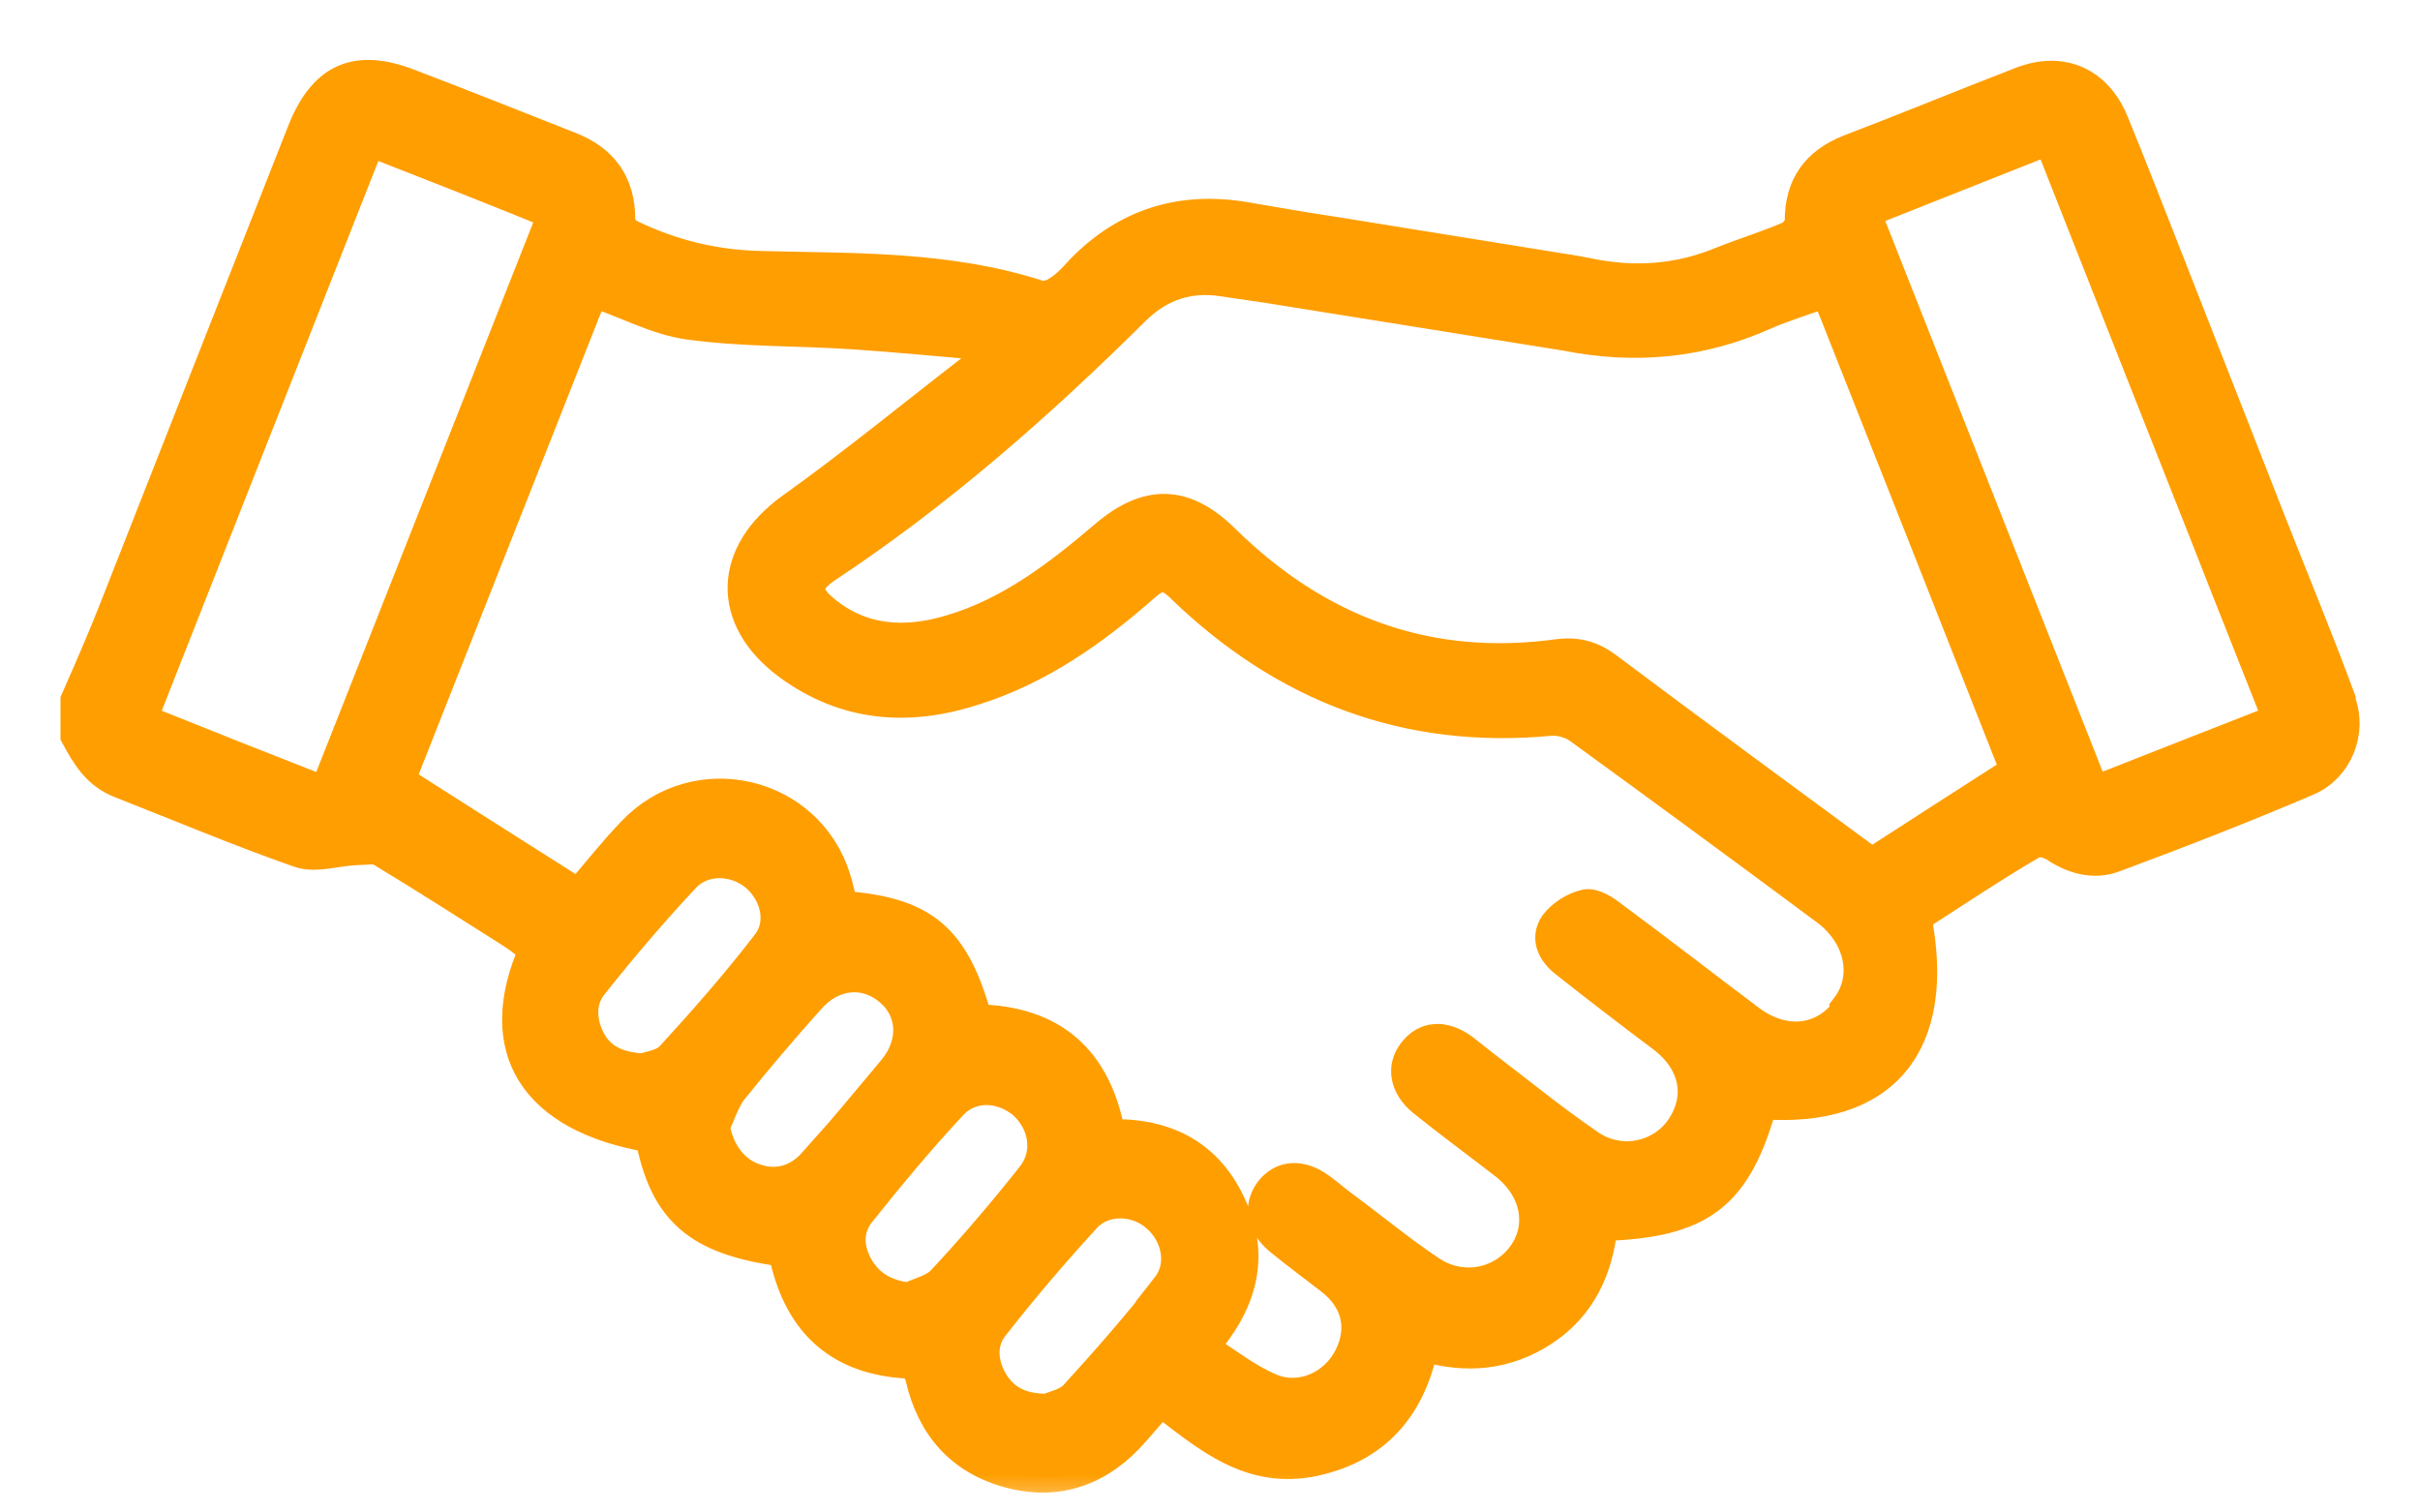
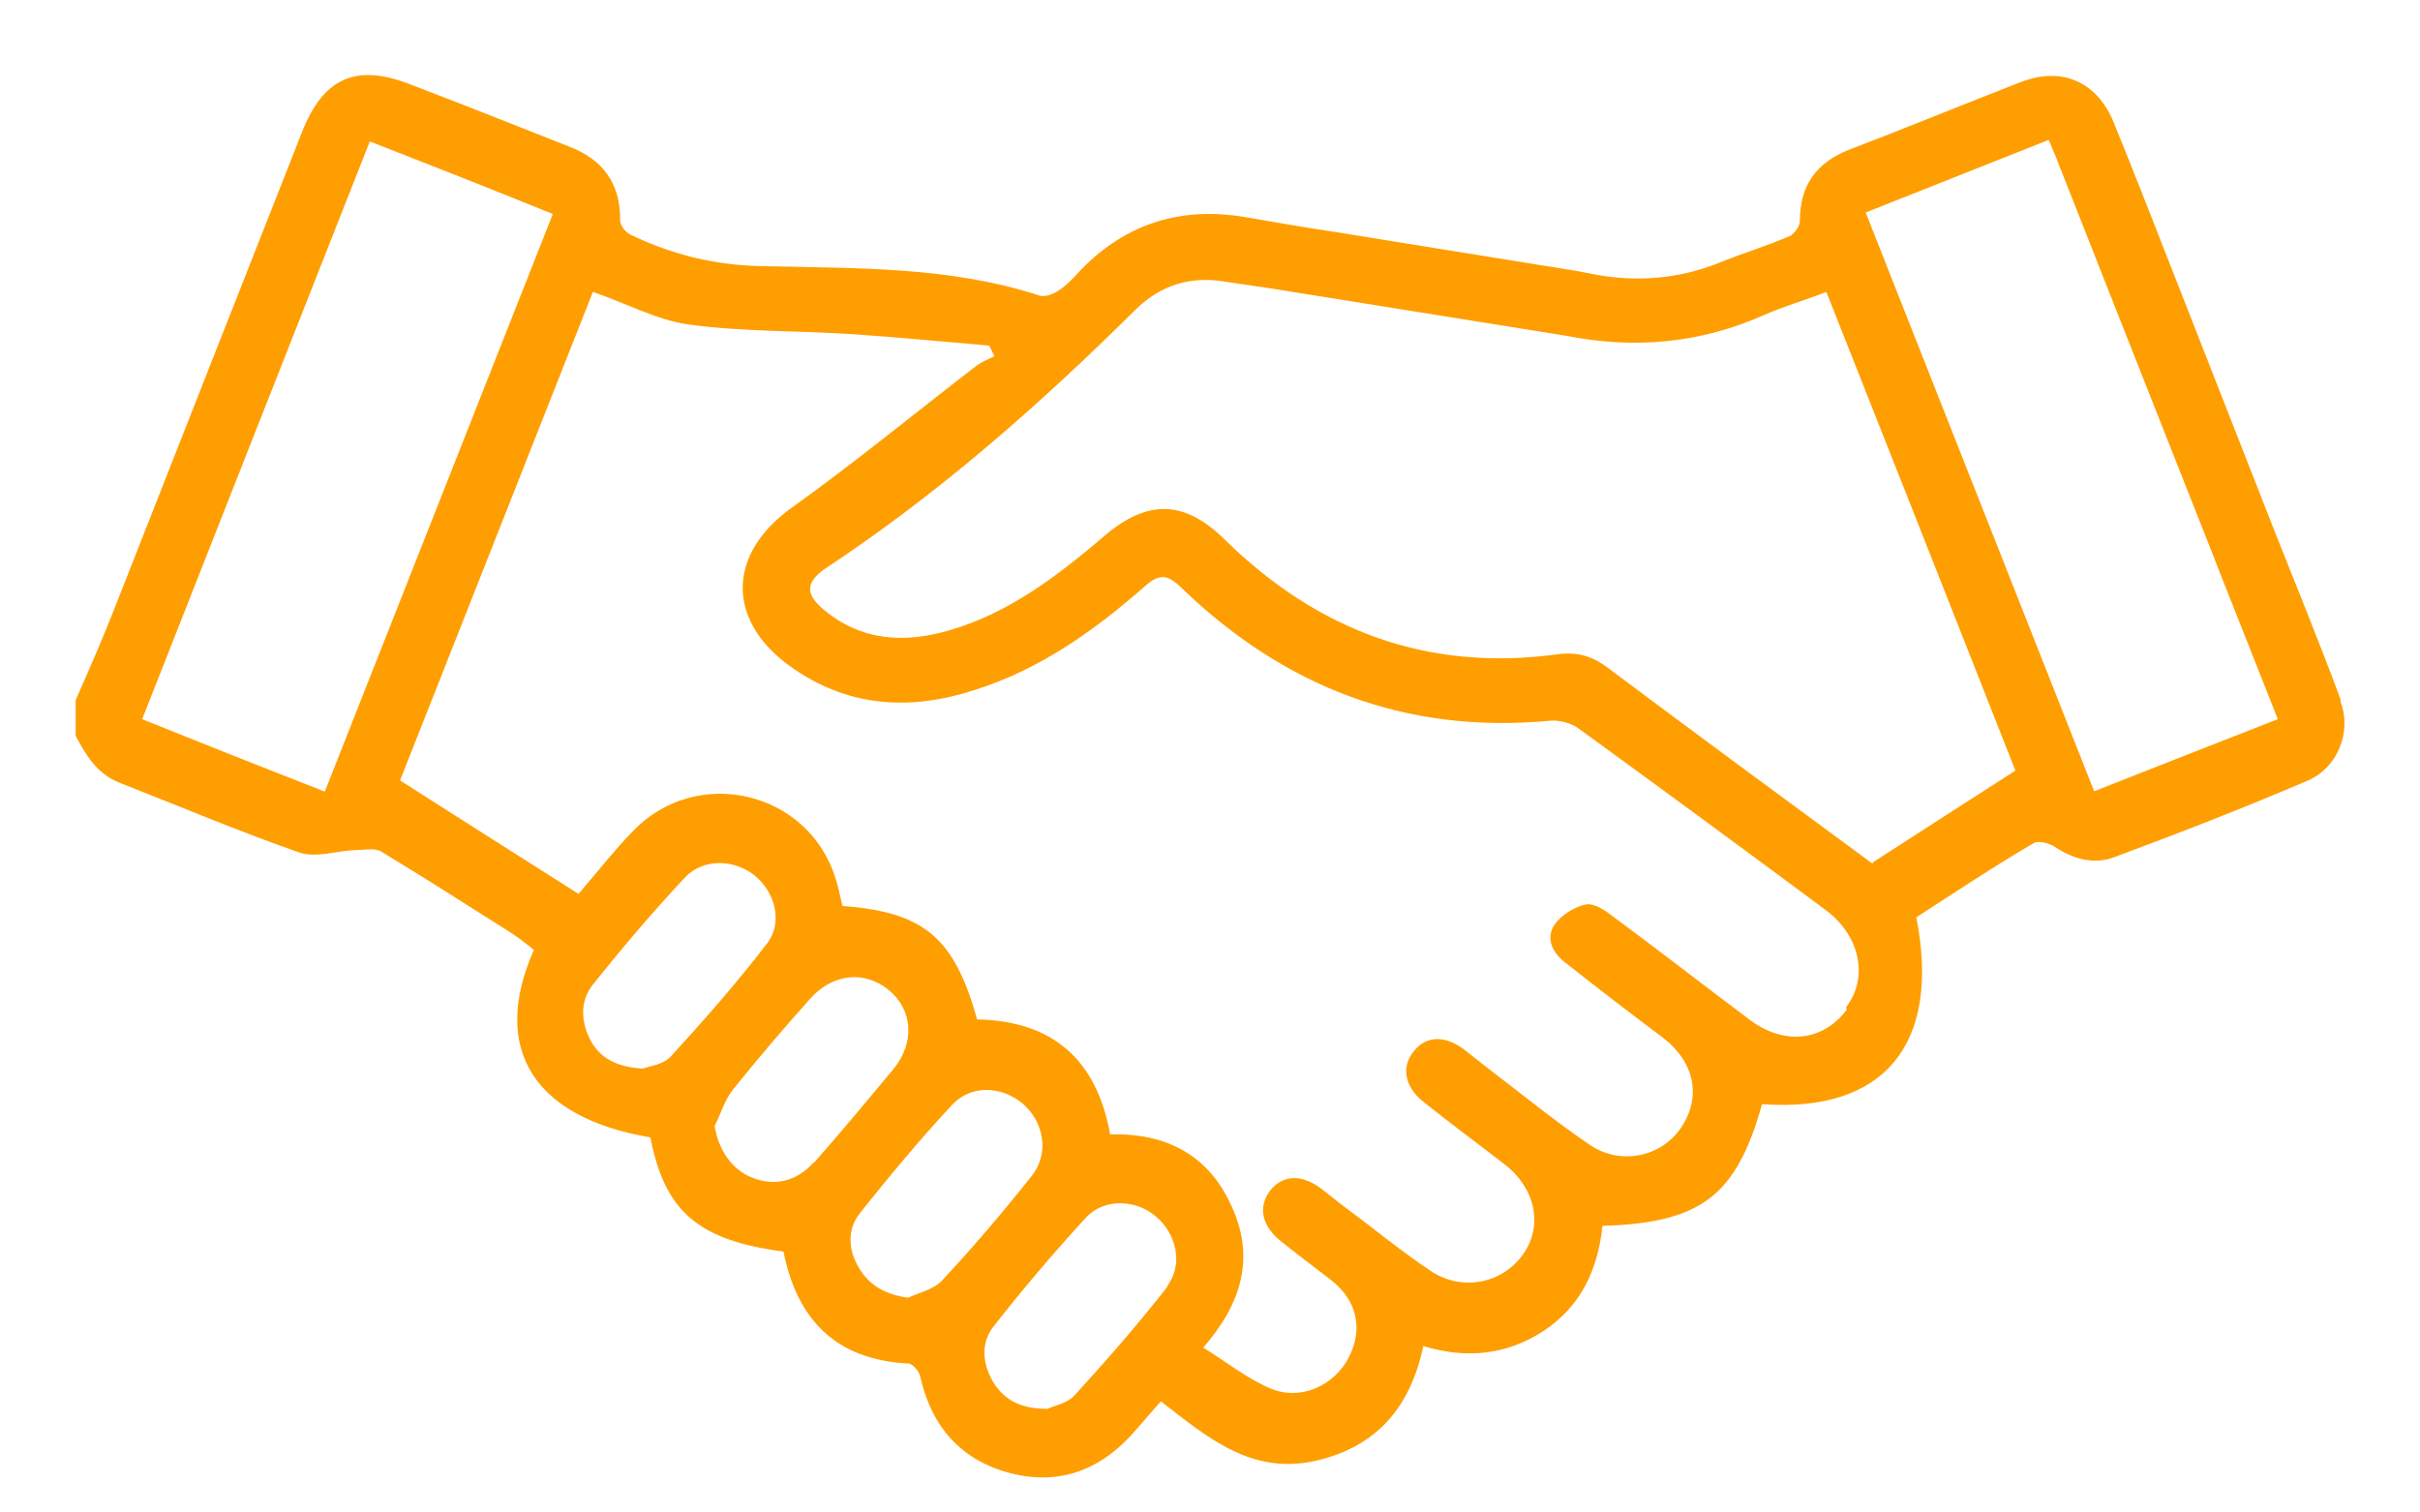
<svg xmlns="http://www.w3.org/2000/svg" width="32" height="20" viewBox="0 0 32 20" fill="none">
  <mask id="path-1-outside-1_13231_9248" maskUnits="userSpaceOnUse" x="0" y="-0.008" width="32" height="20" fill="black">
-     <rect fill="white" y="-0.008" width="32" height="20" />
    <path d="M30.95 9.25C30.67 8.49 30.36 7.74 30.06 6.98L28.68 3.46C28.44 2.85 28.2 2.23 27.95 1.62C27.73 1.08 27.26 0.87 26.71 1.09C25.96 1.38 25.21 1.69 24.45 1.98C24.02 2.15 23.8 2.45 23.8 2.92C23.8 2.99 23.73 3.09 23.67 3.12C23.37 3.25 23.07 3.34 22.77 3.46C22.19 3.7 21.6 3.74 20.99 3.61C20.94 3.6 20.88 3.59 20.83 3.58L17.67 3.07C17.27 3.01 16.86 2.94 16.46 2.87C15.62 2.73 14.9 2.95 14.3 3.56C14.21 3.66 14.11 3.77 14 3.84C13.93 3.89 13.82 3.93 13.75 3.91C12.56 3.52 11.32 3.55 10.1 3.52C9.46 3.51 8.89 3.37 8.33 3.1C8.27 3.07 8.19 2.97 8.2 2.9C8.2 2.42 7.97 2.11 7.53 1.94C6.82 1.66 6.12 1.38 5.41 1.11C4.71 0.84 4.28 1.03 4 1.73C3.17 3.84 2.34 5.94 1.52 8.03C1.36 8.44 1.18 8.85 1 9.26V9.73C1.14 9.99 1.28 10.23 1.58 10.35C2.37 10.66 3.15 10.99 3.95 11.27C4.17 11.35 4.45 11.25 4.71 11.24C4.82 11.24 4.96 11.21 5.04 11.26C5.62 11.61 6.18 11.97 6.75 12.33C6.86 12.4 6.96 12.48 7.06 12.56C6.48 13.87 7.06 14.78 8.6 15.04C8.79 16.02 9.23 16.4 10.36 16.55C10.54 17.45 11.05 17.98 12.01 18.03C12.07 18.03 12.16 18.14 12.17 18.21C12.32 18.87 12.71 19.31 13.36 19.48C14.02 19.65 14.57 19.43 15.01 18.92C15.12 18.79 15.24 18.66 15.35 18.53C15.97 19.01 16.54 19.5 17.38 19.32C18.2 19.14 18.65 18.61 18.82 17.8C19.39 17.97 19.92 17.92 20.41 17.6C20.91 17.27 21.13 16.78 21.19 16.21C22.5 16.17 22.96 15.81 23.3 14.6C24.91 14.72 25.67 13.81 25.34 12.13C25.85 11.8 26.36 11.46 26.89 11.15C26.95 11.11 27.09 11.15 27.16 11.19C27.41 11.36 27.69 11.44 27.97 11.33C28.83 11.01 29.68 10.68 30.52 10.32C30.91 10.15 31.1 9.68 30.95 9.28V9.25ZM4.3 10.47C3.48 10.15 2.7 9.84 1.88 9.51C2.88 6.97 3.88 4.43 4.89 1.87C5.71 2.19 6.5 2.5 7.31 2.83C6.3 5.39 5.3 7.92 4.29 10.48L4.3 10.47ZM8.87 13.97C8.77 14.08 8.58 14.1 8.5 14.13C8.14 14.11 7.92 13.98 7.8 13.74C7.68 13.5 7.67 13.23 7.84 13.02C8.23 12.53 8.63 12.06 9.06 11.6C9.3 11.35 9.7 11.36 9.97 11.57C10.25 11.79 10.36 12.2 10.14 12.48C9.74 13 9.31 13.49 8.87 13.97ZM10.76 15.37C10.53 15.63 10.23 15.69 9.94 15.57C9.67 15.46 9.5 15.2 9.45 14.89C9.53 14.73 9.58 14.55 9.69 14.41C10.02 14 10.36 13.6 10.71 13.21C11.01 12.87 11.43 12.83 11.75 13.09C12.07 13.35 12.1 13.78 11.82 14.13C11.47 14.55 11.12 14.97 10.76 15.38V15.37ZM12.46 16.93C12.35 17.05 12.16 17.09 12.01 17.16C11.71 17.12 11.5 17 11.36 16.77C11.21 16.52 11.2 16.25 11.38 16.03C11.77 15.54 12.17 15.06 12.59 14.61C12.84 14.34 13.24 14.36 13.52 14.59C13.8 14.83 13.88 15.24 13.65 15.54C13.27 16.02 12.87 16.49 12.45 16.94L12.46 16.93ZM15.44 17.01C15.05 17.51 14.63 17.99 14.21 18.45C14.11 18.56 13.93 18.59 13.85 18.63C13.48 18.63 13.27 18.5 13.13 18.27C12.99 18.03 12.97 17.76 13.13 17.55C13.52 17.05 13.93 16.57 14.36 16.1C14.6 15.84 15.03 15.86 15.29 16.09C15.56 16.32 15.65 16.73 15.43 17.01H15.44ZM24.42 13.35C24.11 13.77 23.59 13.83 23.13 13.48C22.53 13.03 21.94 12.57 21.33 12.12C21.23 12.04 21.08 11.94 20.97 11.96C20.82 11.99 20.65 12.1 20.56 12.22C20.43 12.41 20.53 12.6 20.7 12.73C21.13 13.07 21.56 13.4 22 13.73C22.41 14.05 22.5 14.51 22.23 14.91C21.97 15.3 21.42 15.42 21.01 15.13C20.57 14.83 20.15 14.49 19.72 14.16C19.6 14.07 19.48 13.97 19.35 13.87C19.09 13.68 18.84 13.7 18.68 13.92C18.53 14.12 18.58 14.37 18.81 14.56C19.17 14.85 19.54 15.12 19.9 15.4C20.31 15.72 20.41 16.22 20.13 16.6C19.85 16.98 19.32 17.08 18.91 16.8C18.52 16.54 18.16 16.24 17.78 15.96C17.67 15.88 17.57 15.79 17.46 15.71C17.2 15.52 16.95 15.54 16.79 15.75C16.64 15.96 16.68 16.19 16.91 16.39C17.13 16.57 17.36 16.74 17.58 16.91C17.94 17.18 18.03 17.56 17.84 17.94C17.65 18.32 17.2 18.53 16.8 18.36C16.49 18.23 16.22 18.01 15.91 17.82C16.41 17.25 16.6 16.64 16.29 15.96C15.99 15.28 15.43 14.98 14.68 15C14.5 14.01 13.92 13.5 12.92 13.48C12.62 12.4 12.22 12.06 11.14 11.98C11.11 11.86 11.09 11.74 11.05 11.62C10.69 10.45 9.2 10.11 8.36 11C8.11 11.26 7.89 11.54 7.65 11.82C6.86 11.32 6.09 10.83 5.29 10.32C6.14 8.17 6.99 6.01 7.84 3.86C8.28 4.01 8.68 4.23 9.1 4.29C9.82 4.39 10.56 4.37 11.29 4.42C11.89 4.46 12.49 4.52 13.08 4.57L13.15 4.71C13.07 4.75 12.99 4.78 12.92 4.83C12.1 5.46 11.3 6.12 10.46 6.72C9.63 7.32 9.6 8.18 10.42 8.79C11.18 9.35 12.02 9.41 12.9 9.12C13.75 8.85 14.47 8.34 15.13 7.76C15.33 7.58 15.44 7.59 15.63 7.78C16.99 9.09 18.6 9.71 20.5 9.53C20.62 9.52 20.77 9.56 20.87 9.63C21.97 10.43 23.06 11.23 24.15 12.04C24.6 12.38 24.71 12.93 24.41 13.32L24.42 13.35ZM24.76 11.42C23.58 10.55 22.42 9.7 21.26 8.83C21.06 8.68 20.87 8.62 20.61 8.65C18.88 8.89 17.42 8.34 16.19 7.13C15.66 6.61 15.17 6.6 14.6 7.09C13.99 7.61 13.35 8.1 12.57 8.33C11.97 8.51 11.39 8.48 10.89 8.06C10.65 7.86 10.65 7.7 10.91 7.52C12.41 6.53 13.75 5.35 15.02 4.09C15.34 3.78 15.72 3.65 16.17 3.72C16.37 3.75 16.58 3.78 16.78 3.81L20.71 4.44C21.62 4.62 22.49 4.54 23.34 4.16C23.59 4.05 23.87 3.97 24.15 3.86C24.99 5.98 25.82 8.08 26.65 10.19C26.01 10.6 25.39 11 24.77 11.4L24.76 11.42ZM27.69 10.46C26.68 7.9 25.68 5.37 24.67 2.81C25.48 2.49 26.28 2.17 27.09 1.85C27.14 1.97 27.19 2.08 27.23 2.19C27.51 2.9 27.79 3.61 28.07 4.32L29.2 7.18C29.5 7.95 29.81 8.72 30.12 9.51C29.3 9.83 28.51 10.14 27.7 10.46H27.69Z" />
  </mask>
  <path d="M30.95 9.25C30.67 8.49 30.36 7.74 30.06 6.98L28.68 3.46C28.44 2.85 28.2 2.23 27.95 1.62C27.73 1.08 27.26 0.87 26.71 1.09C25.96 1.38 25.21 1.69 24.45 1.98C24.02 2.15 23.8 2.45 23.8 2.92C23.8 2.99 23.73 3.09 23.67 3.12C23.37 3.25 23.07 3.34 22.77 3.46C22.19 3.7 21.6 3.74 20.99 3.61C20.94 3.6 20.88 3.59 20.83 3.58L17.67 3.07C17.27 3.01 16.86 2.94 16.46 2.87C15.62 2.73 14.9 2.95 14.3 3.56C14.21 3.66 14.11 3.77 14 3.84C13.93 3.89 13.82 3.93 13.75 3.91C12.56 3.52 11.32 3.55 10.1 3.52C9.46 3.51 8.89 3.37 8.33 3.1C8.27 3.07 8.19 2.97 8.2 2.9C8.2 2.42 7.97 2.11 7.53 1.94C6.82 1.66 6.12 1.38 5.41 1.11C4.71 0.84 4.28 1.03 4 1.73C3.17 3.84 2.34 5.94 1.52 8.03C1.36 8.44 1.18 8.85 1 9.26V9.73C1.14 9.99 1.28 10.23 1.58 10.35C2.37 10.66 3.15 10.99 3.95 11.27C4.17 11.35 4.45 11.25 4.71 11.24C4.82 11.24 4.96 11.21 5.04 11.26C5.62 11.61 6.18 11.97 6.75 12.33C6.86 12.4 6.96 12.48 7.06 12.56C6.48 13.87 7.06 14.78 8.6 15.04C8.79 16.02 9.23 16.4 10.36 16.55C10.54 17.45 11.05 17.98 12.01 18.03C12.07 18.03 12.16 18.14 12.17 18.21C12.32 18.87 12.71 19.31 13.36 19.48C14.02 19.65 14.57 19.43 15.01 18.92C15.12 18.79 15.24 18.66 15.35 18.53C15.97 19.01 16.54 19.5 17.38 19.32C18.2 19.14 18.65 18.61 18.82 17.8C19.39 17.97 19.92 17.92 20.41 17.6C20.91 17.27 21.13 16.78 21.19 16.21C22.5 16.17 22.96 15.81 23.3 14.6C24.91 14.72 25.67 13.81 25.34 12.13C25.85 11.8 26.36 11.46 26.89 11.15C26.95 11.11 27.09 11.15 27.16 11.19C27.41 11.36 27.69 11.44 27.97 11.33C28.83 11.01 29.68 10.68 30.52 10.32C30.91 10.15 31.1 9.68 30.95 9.28V9.25ZM4.3 10.47C3.48 10.15 2.7 9.84 1.88 9.51C2.88 6.97 3.88 4.43 4.89 1.87C5.71 2.19 6.5 2.5 7.31 2.83C6.3 5.39 5.3 7.92 4.29 10.48L4.3 10.47ZM8.87 13.97C8.77 14.08 8.58 14.1 8.5 14.13C8.14 14.11 7.92 13.98 7.8 13.74C7.68 13.5 7.67 13.23 7.84 13.02C8.23 12.53 8.63 12.06 9.06 11.6C9.3 11.35 9.7 11.36 9.97 11.57C10.25 11.79 10.36 12.2 10.14 12.48C9.74 13 9.31 13.49 8.87 13.97ZM10.76 15.37C10.53 15.63 10.23 15.69 9.94 15.57C9.67 15.46 9.5 15.2 9.45 14.89C9.53 14.73 9.58 14.55 9.69 14.41C10.02 14 10.36 13.6 10.71 13.21C11.01 12.87 11.43 12.83 11.75 13.09C12.07 13.35 12.1 13.78 11.82 14.13C11.47 14.55 11.12 14.97 10.76 15.38V15.37ZM12.46 16.93C12.35 17.05 12.16 17.09 12.01 17.16C11.71 17.12 11.5 17 11.36 16.77C11.21 16.52 11.2 16.25 11.38 16.03C11.77 15.54 12.17 15.06 12.59 14.61C12.84 14.34 13.24 14.36 13.52 14.59C13.8 14.83 13.88 15.24 13.65 15.54C13.27 16.02 12.87 16.49 12.45 16.94L12.46 16.93ZM15.44 17.01C15.05 17.51 14.63 17.99 14.21 18.45C14.11 18.56 13.93 18.59 13.85 18.63C13.48 18.63 13.27 18.5 13.13 18.27C12.99 18.03 12.97 17.76 13.13 17.55C13.52 17.05 13.93 16.57 14.36 16.1C14.6 15.84 15.03 15.86 15.29 16.09C15.56 16.32 15.65 16.73 15.43 17.01H15.44ZM24.42 13.35C24.11 13.77 23.59 13.83 23.13 13.48C22.53 13.03 21.94 12.57 21.33 12.12C21.23 12.04 21.08 11.94 20.97 11.96C20.82 11.99 20.65 12.1 20.56 12.22C20.43 12.41 20.53 12.6 20.7 12.73C21.13 13.07 21.56 13.4 22 13.73C22.41 14.05 22.5 14.51 22.23 14.91C21.97 15.3 21.42 15.42 21.01 15.13C20.57 14.83 20.15 14.49 19.72 14.16C19.6 14.07 19.48 13.97 19.35 13.87C19.09 13.68 18.84 13.7 18.68 13.92C18.53 14.12 18.58 14.37 18.81 14.56C19.17 14.85 19.54 15.12 19.9 15.4C20.31 15.72 20.41 16.22 20.13 16.6C19.85 16.98 19.32 17.08 18.91 16.8C18.52 16.54 18.16 16.24 17.78 15.96C17.67 15.88 17.57 15.79 17.46 15.71C17.2 15.52 16.95 15.54 16.79 15.75C16.64 15.96 16.68 16.19 16.91 16.39C17.13 16.57 17.36 16.74 17.58 16.91C17.94 17.18 18.03 17.56 17.84 17.94C17.65 18.32 17.2 18.53 16.8 18.36C16.49 18.23 16.22 18.01 15.91 17.82C16.41 17.25 16.6 16.64 16.29 15.96C15.99 15.28 15.43 14.98 14.68 15C14.5 14.01 13.92 13.5 12.92 13.48C12.62 12.4 12.22 12.06 11.14 11.98C11.11 11.86 11.09 11.74 11.05 11.62C10.69 10.45 9.2 10.11 8.36 11C8.11 11.26 7.89 11.54 7.65 11.82C6.86 11.32 6.09 10.83 5.29 10.32C6.14 8.17 6.99 6.01 7.84 3.86C8.28 4.01 8.68 4.23 9.1 4.29C9.82 4.39 10.56 4.37 11.29 4.42C11.89 4.46 12.49 4.52 13.08 4.57L13.15 4.71C13.07 4.75 12.99 4.78 12.92 4.83C12.1 5.46 11.3 6.12 10.46 6.72C9.63 7.32 9.6 8.18 10.42 8.79C11.18 9.35 12.02 9.41 12.9 9.12C13.75 8.85 14.47 8.34 15.13 7.76C15.33 7.58 15.44 7.59 15.63 7.78C16.99 9.09 18.6 9.71 20.5 9.53C20.62 9.52 20.77 9.56 20.87 9.63C21.97 10.43 23.06 11.23 24.15 12.04C24.6 12.38 24.71 12.93 24.41 13.32L24.42 13.35ZM24.76 11.42C23.58 10.55 22.42 9.7 21.26 8.83C21.06 8.68 20.87 8.62 20.61 8.65C18.88 8.89 17.42 8.34 16.19 7.13C15.66 6.61 15.17 6.6 14.6 7.09C13.99 7.61 13.35 8.1 12.57 8.33C11.97 8.51 11.39 8.48 10.89 8.06C10.65 7.86 10.65 7.7 10.91 7.52C12.41 6.53 13.75 5.35 15.02 4.09C15.34 3.78 15.72 3.65 16.17 3.72C16.37 3.75 16.58 3.78 16.78 3.81L20.71 4.44C21.62 4.62 22.49 4.54 23.34 4.16C23.59 4.05 23.87 3.97 24.15 3.86C24.99 5.98 25.82 8.08 26.65 10.19C26.01 10.6 25.39 11 24.77 11.4L24.76 11.42ZM27.69 10.46C26.68 7.9 25.68 5.37 24.67 2.81C25.48 2.49 26.28 2.17 27.09 1.85C27.14 1.97 27.19 2.08 27.23 2.19C27.51 2.9 27.79 3.61 28.07 4.32L29.2 7.18C29.5 7.95 29.81 8.72 30.12 9.51C29.3 9.83 28.51 10.14 27.7 10.46H27.69Z" fill="#FF9E00" />
-   <path d="M30.95 9.25C30.67 8.49 30.36 7.74 30.06 6.98L28.68 3.46C28.44 2.85 28.2 2.23 27.95 1.62C27.73 1.08 27.26 0.87 26.71 1.09C25.96 1.38 25.21 1.69 24.45 1.98C24.02 2.15 23.8 2.45 23.8 2.92C23.8 2.99 23.73 3.09 23.67 3.12C23.37 3.25 23.07 3.34 22.77 3.46C22.19 3.7 21.6 3.74 20.99 3.61C20.94 3.6 20.88 3.59 20.83 3.58L17.67 3.07C17.27 3.01 16.86 2.94 16.46 2.87C15.62 2.73 14.9 2.95 14.3 3.56C14.21 3.66 14.11 3.77 14 3.84C13.93 3.89 13.82 3.93 13.75 3.91C12.56 3.52 11.32 3.55 10.1 3.52C9.46 3.51 8.89 3.37 8.33 3.1C8.27 3.07 8.19 2.97 8.2 2.9C8.2 2.42 7.97 2.11 7.53 1.94C6.82 1.66 6.12 1.38 5.41 1.11C4.71 0.84 4.28 1.03 4 1.73C3.17 3.84 2.34 5.94 1.52 8.03C1.36 8.44 1.18 8.85 1 9.26V9.73C1.14 9.99 1.28 10.23 1.58 10.35C2.37 10.66 3.15 10.99 3.95 11.27C4.17 11.35 4.45 11.25 4.71 11.24C4.82 11.24 4.96 11.21 5.04 11.26C5.62 11.61 6.18 11.97 6.75 12.33C6.86 12.4 6.96 12.48 7.06 12.56C6.48 13.87 7.06 14.78 8.6 15.04C8.79 16.02 9.23 16.4 10.36 16.55C10.54 17.45 11.05 17.98 12.01 18.03C12.07 18.03 12.16 18.14 12.17 18.21C12.32 18.87 12.71 19.31 13.36 19.48C14.02 19.65 14.57 19.43 15.01 18.92C15.12 18.79 15.24 18.66 15.35 18.53C15.97 19.01 16.54 19.5 17.38 19.32C18.2 19.14 18.65 18.61 18.82 17.8C19.39 17.97 19.92 17.92 20.41 17.6C20.91 17.27 21.13 16.78 21.19 16.21C22.5 16.17 22.96 15.81 23.3 14.6C24.91 14.72 25.67 13.81 25.34 12.13C25.85 11.8 26.36 11.46 26.89 11.15C26.95 11.11 27.09 11.15 27.16 11.19C27.41 11.36 27.69 11.44 27.97 11.33C28.83 11.01 29.68 10.68 30.52 10.32C30.91 10.15 31.1 9.68 30.95 9.28V9.25ZM4.3 10.47C3.48 10.15 2.7 9.84 1.88 9.51C2.88 6.97 3.88 4.43 4.89 1.87C5.71 2.19 6.5 2.5 7.31 2.83C6.3 5.39 5.3 7.92 4.29 10.48L4.3 10.47ZM8.87 13.97C8.77 14.08 8.58 14.1 8.5 14.13C8.14 14.11 7.92 13.98 7.8 13.74C7.68 13.5 7.67 13.23 7.84 13.02C8.23 12.53 8.63 12.06 9.06 11.6C9.3 11.35 9.7 11.36 9.97 11.57C10.25 11.79 10.36 12.2 10.14 12.48C9.74 13 9.31 13.49 8.87 13.97ZM10.76 15.37C10.53 15.63 10.23 15.69 9.94 15.57C9.67 15.46 9.5 15.2 9.45 14.89C9.53 14.73 9.58 14.55 9.69 14.41C10.02 14 10.36 13.6 10.71 13.21C11.01 12.87 11.43 12.83 11.75 13.09C12.07 13.35 12.1 13.78 11.82 14.13C11.47 14.55 11.12 14.97 10.76 15.38V15.37ZM12.46 16.93C12.35 17.05 12.16 17.09 12.01 17.16C11.71 17.12 11.5 17 11.36 16.77C11.21 16.52 11.2 16.25 11.38 16.03C11.77 15.54 12.17 15.06 12.59 14.61C12.84 14.34 13.24 14.36 13.52 14.59C13.8 14.83 13.88 15.24 13.65 15.54C13.27 16.02 12.87 16.49 12.45 16.94L12.46 16.93ZM15.44 17.01C15.05 17.51 14.63 17.99 14.21 18.45C14.11 18.56 13.93 18.59 13.85 18.63C13.48 18.63 13.27 18.5 13.13 18.27C12.99 18.03 12.97 17.76 13.13 17.55C13.52 17.05 13.93 16.57 14.36 16.1C14.6 15.84 15.03 15.86 15.29 16.09C15.56 16.32 15.65 16.73 15.43 17.01H15.44ZM24.42 13.35C24.11 13.77 23.59 13.83 23.13 13.48C22.53 13.03 21.94 12.57 21.33 12.12C21.23 12.04 21.08 11.94 20.97 11.96C20.82 11.99 20.65 12.1 20.56 12.22C20.43 12.41 20.53 12.6 20.7 12.73C21.13 13.07 21.56 13.4 22 13.73C22.41 14.05 22.5 14.51 22.23 14.91C21.97 15.3 21.42 15.42 21.01 15.13C20.57 14.83 20.15 14.49 19.72 14.16C19.6 14.07 19.48 13.97 19.35 13.87C19.09 13.68 18.84 13.7 18.68 13.92C18.53 14.12 18.58 14.37 18.81 14.56C19.17 14.85 19.54 15.12 19.9 15.4C20.31 15.72 20.41 16.22 20.13 16.6C19.85 16.98 19.32 17.08 18.91 16.8C18.52 16.54 18.16 16.24 17.78 15.96C17.67 15.88 17.57 15.79 17.46 15.71C17.2 15.52 16.95 15.54 16.79 15.75C16.64 15.96 16.68 16.19 16.91 16.39C17.13 16.57 17.36 16.74 17.58 16.91C17.94 17.18 18.03 17.56 17.84 17.94C17.65 18.32 17.2 18.53 16.8 18.36C16.49 18.23 16.22 18.01 15.91 17.82C16.41 17.25 16.6 16.64 16.29 15.96C15.99 15.28 15.43 14.98 14.68 15C14.5 14.01 13.92 13.5 12.92 13.48C12.62 12.4 12.22 12.06 11.14 11.98C11.11 11.86 11.09 11.74 11.05 11.62C10.69 10.45 9.2 10.11 8.36 11C8.11 11.26 7.89 11.54 7.65 11.82C6.86 11.32 6.09 10.83 5.29 10.32C6.14 8.17 6.99 6.01 7.84 3.86C8.28 4.01 8.68 4.23 9.1 4.29C9.82 4.39 10.56 4.37 11.29 4.42C11.89 4.46 12.49 4.52 13.08 4.57L13.15 4.71C13.07 4.75 12.99 4.78 12.92 4.83C12.1 5.46 11.3 6.12 10.46 6.72C9.63 7.32 9.6 8.18 10.42 8.79C11.18 9.35 12.02 9.41 12.9 9.12C13.75 8.85 14.47 8.34 15.13 7.76C15.33 7.58 15.44 7.59 15.63 7.78C16.99 9.09 18.6 9.71 20.5 9.53C20.62 9.52 20.77 9.56 20.87 9.63C21.97 10.43 23.06 11.23 24.15 12.04C24.6 12.38 24.71 12.93 24.41 13.32L24.42 13.35ZM24.76 11.42C23.58 10.55 22.42 9.7 21.26 8.83C21.06 8.68 20.87 8.62 20.61 8.65C18.88 8.89 17.42 8.34 16.19 7.13C15.66 6.61 15.17 6.6 14.6 7.09C13.99 7.61 13.35 8.1 12.57 8.33C11.97 8.51 11.39 8.48 10.89 8.06C10.65 7.86 10.65 7.7 10.91 7.52C12.41 6.53 13.75 5.35 15.02 4.09C15.34 3.78 15.72 3.65 16.17 3.72C16.37 3.75 16.58 3.78 16.78 3.81L20.71 4.44C21.62 4.62 22.49 4.54 23.34 4.16C23.59 4.05 23.87 3.97 24.15 3.86C24.99 5.98 25.82 8.08 26.65 10.19C26.01 10.6 25.39 11 24.77 11.4L24.76 11.42ZM27.69 10.46C26.68 7.9 25.68 5.37 24.67 2.81C25.48 2.49 26.28 2.17 27.09 1.85C27.14 1.97 27.19 2.08 27.23 2.19C27.51 2.9 27.79 3.61 28.07 4.32L29.2 7.18C29.5 7.95 29.81 8.72 30.12 9.51C29.3 9.83 28.51 10.14 27.7 10.46H27.69Z" stroke="#FF9E00" stroke-width="0.4" mask="url(#path-1-outside-1_13231_9248)" />
</svg>